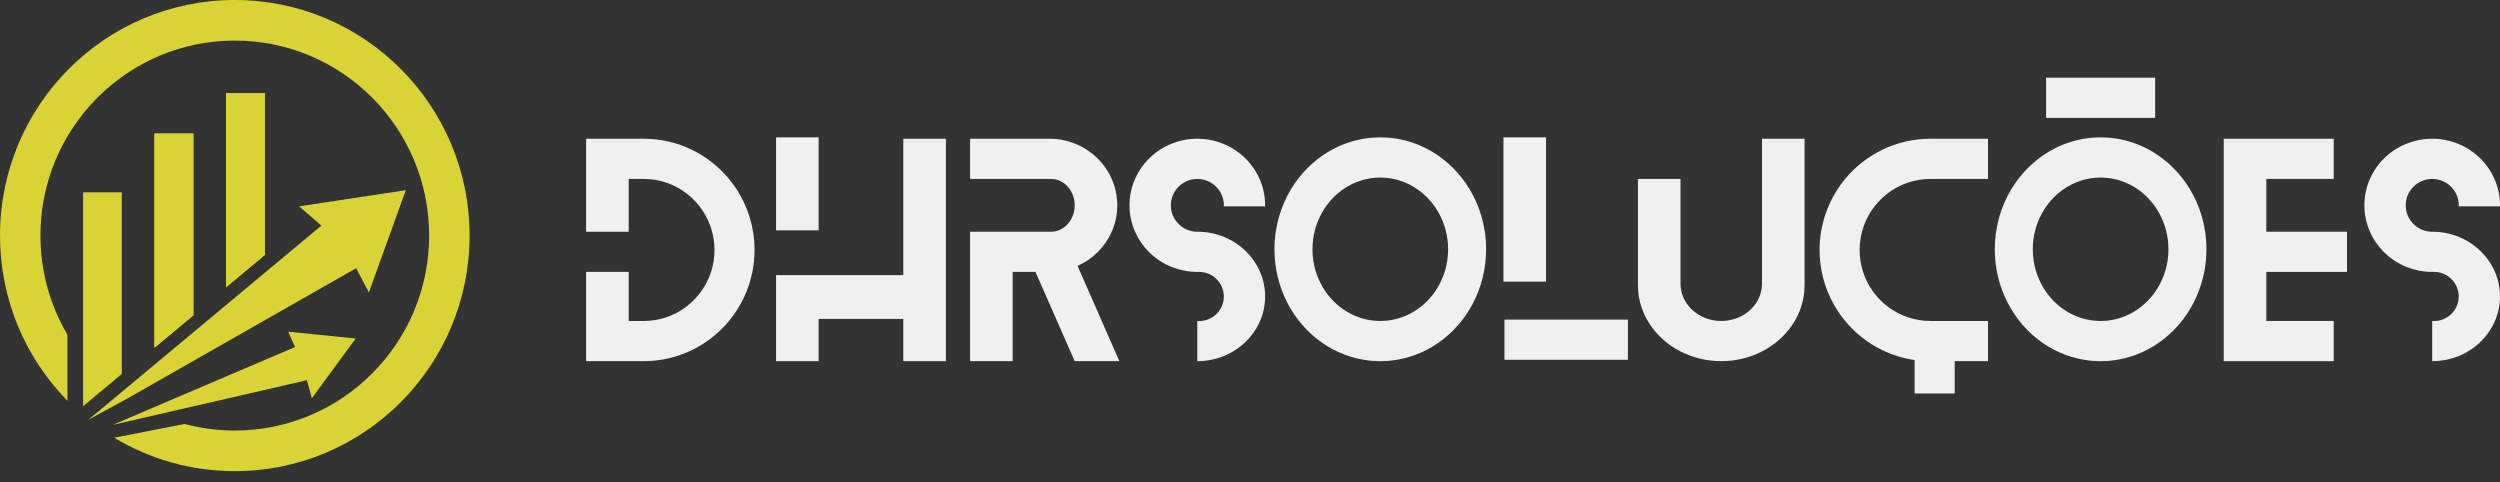
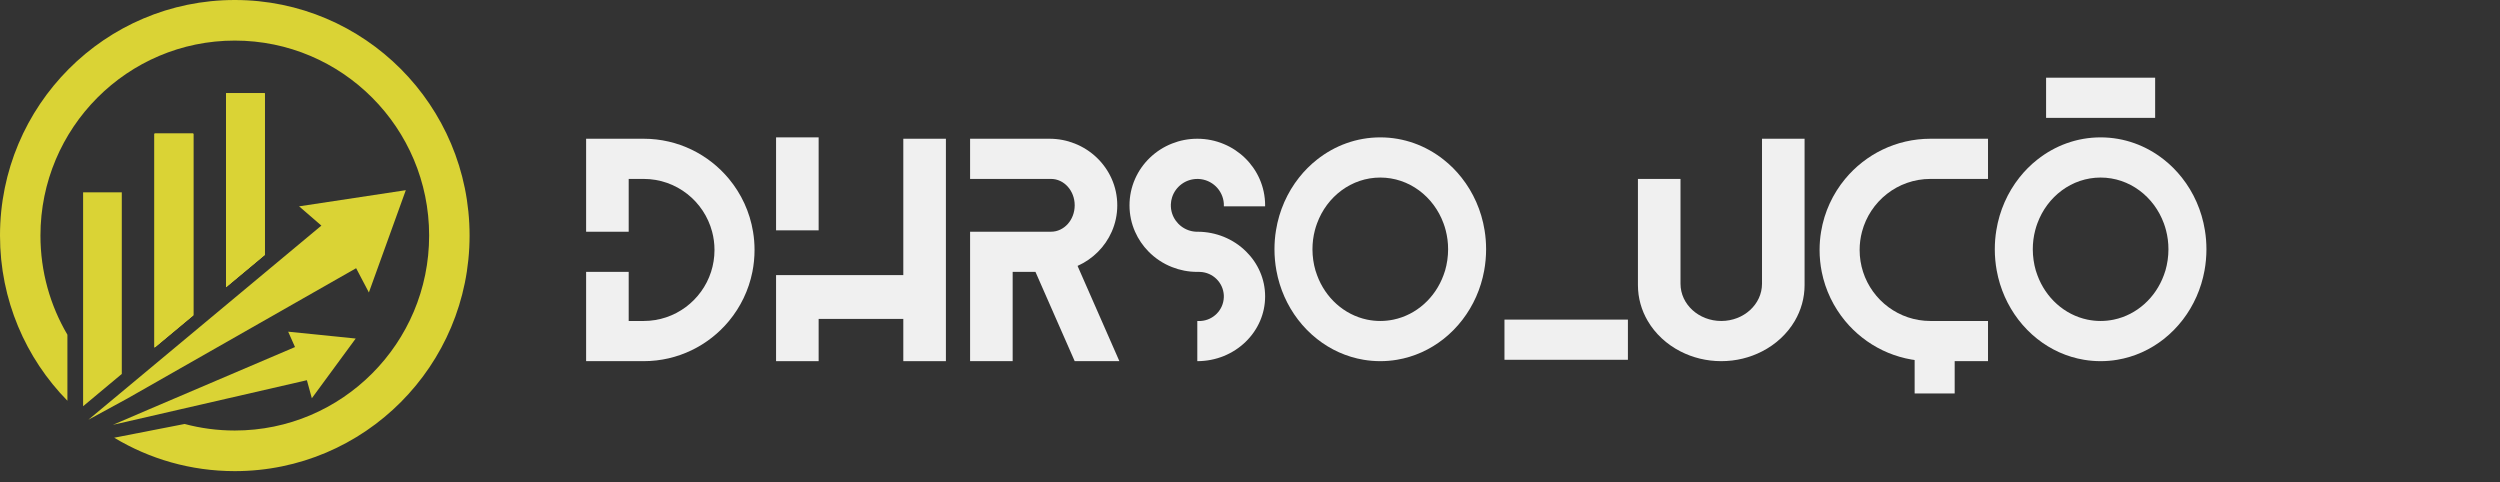
<svg xmlns="http://www.w3.org/2000/svg" width="197" height="38" viewBox="0 0 197 38" fill="none">
  <rect x="0" y="0" width="197" height="38" fill="#333333" stroke="none" />
  <g id="Group 6326">
    <g id="Group">
      <path id="Vector" d="M74.537 10.933V28.459H71.181V25.13H64.509V28.459H61.154V21.678H71.181V10.933H74.537Z" fill="#F0F0F0" />
      <path id="Vector_2" d="M88.207 28.459H84.686L83.294 25.293L81.595 21.425H79.798V28.459H76.443V18.259H82.822C83.846 18.259 84.682 17.334 84.686 16.188V16.178C84.686 15.03 83.85 14.099 82.822 14.099H76.443V10.933H82.698C83.401 10.933 84.071 11.065 84.686 11.31C85.994 11.824 87.046 12.833 87.604 14.099C87.886 14.737 88.041 15.441 88.041 16.18C88.041 16.919 87.886 17.623 87.604 18.259C87.079 19.453 86.114 20.416 84.911 20.953L85.118 21.425L86.817 25.293L88.041 28.081L88.207 28.459Z" fill="#F0F0F0" />
      <path id="Vector_3" d="M116.986 18.151C116.736 16.584 116.093 15.16 115.167 13.991C114.75 13.463 114.273 12.984 113.75 12.574C112.36 11.476 110.634 10.825 108.766 10.825C106.897 10.825 105.173 11.476 103.784 12.574C103.261 12.984 102.784 13.463 102.366 13.991C101.443 15.16 100.8 16.584 100.548 18.151C100.468 18.636 100.428 19.133 100.428 19.641C100.428 20.214 100.481 20.774 100.58 21.318C100.842 22.763 101.44 24.083 102.282 25.185C102.721 25.758 103.225 26.27 103.784 26.712C104.844 27.549 106.097 28.124 107.46 28.351C107.886 28.423 108.323 28.459 108.766 28.459C109.209 28.459 109.646 28.423 110.072 28.351C111.436 28.124 112.69 27.549 113.75 26.712C114.309 26.27 114.813 25.758 115.251 25.185C116.095 24.083 116.692 22.763 116.954 21.318C117.053 20.774 117.105 20.214 117.105 19.641C117.105 19.133 117.065 18.636 116.986 18.151ZM113.874 21.318C113.836 21.442 113.796 21.562 113.75 21.682C113.099 23.462 111.619 24.806 109.809 25.185C109.471 25.255 109.123 25.293 108.766 25.293C108.409 25.293 108.06 25.255 107.722 25.185C105.915 24.806 104.434 23.462 103.784 21.682C103.737 21.562 103.697 21.442 103.66 21.318C103.506 20.787 103.422 20.224 103.422 19.641C103.422 19.125 103.488 18.625 103.611 18.151C103.66 17.964 103.716 17.781 103.784 17.602C104.556 15.489 106.496 13.991 108.766 13.991C111.035 13.991 112.978 15.489 113.75 17.602C113.817 17.781 113.874 17.964 113.922 18.151C114.046 18.625 114.111 19.125 114.111 19.641C114.111 20.224 114.027 20.787 113.874 21.318Z" fill="#F0F0F0" />
      <path id="Vector_4" d="M173.747 18.151C173.497 16.584 172.855 15.16 171.929 13.991C171.511 13.463 171.035 12.984 170.512 12.574C169.122 11.476 167.396 10.825 165.528 10.825C163.659 10.825 161.935 11.476 160.545 12.574C160.022 12.984 159.546 13.463 159.128 13.991C158.204 15.16 157.562 16.584 157.31 18.151C157.23 18.636 157.19 19.133 157.19 19.641C157.19 20.214 157.243 20.774 157.341 21.318C157.604 22.763 158.202 24.083 159.044 25.185C159.483 25.758 159.987 26.27 160.545 26.712C161.606 27.549 162.859 28.124 164.222 28.351C164.648 28.423 165.085 28.459 165.528 28.459C165.971 28.459 166.407 28.423 166.833 28.351C168.198 28.124 169.452 27.549 170.512 26.712C171.07 26.27 171.574 25.758 172.013 25.185C172.857 24.083 173.453 22.763 173.716 21.318C173.815 20.774 173.867 20.214 173.867 19.641C173.867 19.133 173.827 18.636 173.747 18.151ZM170.636 21.318C170.598 21.442 170.558 21.562 170.512 21.682C169.861 23.462 168.381 24.806 166.571 25.185C166.233 25.255 165.884 25.293 165.528 25.293C165.171 25.293 164.822 25.255 164.484 25.185C162.676 24.806 161.196 23.462 160.545 21.682C160.499 21.562 160.459 21.442 160.421 21.318C160.268 20.787 160.184 20.224 160.184 19.641C160.184 19.125 160.249 18.625 160.373 18.151C160.421 17.964 160.478 17.781 160.545 17.602C161.318 15.489 163.258 13.991 165.528 13.991C167.797 13.991 169.739 15.489 170.512 17.602C170.579 17.781 170.636 17.964 170.684 18.151C170.808 18.625 170.873 19.125 170.873 19.641C170.873 20.224 170.789 20.787 170.636 21.318Z" fill="#F0F0F0" />
-       <path id="Vector_5" d="M178.585 14.099V18.259H184.946V21.425H178.585V25.293H183.897V28.459H175.23V10.933H183.897V14.099H178.585Z" fill="#F0F0F0" />
      <path id="Vector_6" d="M64.509 10.825H61.154V18.151H64.509V10.825Z" fill="#F0F0F0" />
-       <path id="Vector_7" d="M121.827 10.825H118.472V22.194H121.827V10.825Z" fill="#F0F0F0" />
      <path id="Vector_8" d="M142.201 10.933V22.466C142.201 23.489 141.92 24.452 141.427 25.293C140.835 26.299 139.938 27.136 138.846 27.692C137.897 28.18 136.803 28.459 135.636 28.459C134.469 28.459 133.373 28.18 132.424 27.692C131.334 27.136 130.435 26.299 129.843 25.293C129.35 24.452 129.069 23.489 129.069 22.466V14.099H132.424V22.36C132.424 23.98 133.862 25.293 135.636 25.293C137.41 25.293 138.846 23.98 138.846 22.36V10.933H142.201Z" fill="#F0F0F0" />
      <path id="Vector_9" d="M128.279 25.185H118.552V28.351H128.279V25.185Z" fill="#F0F0F0" />
      <path id="Vector_10" d="M169.825 6.122H161.232V9.288H169.825V6.122Z" fill="#F0F0F0" />
      <path id="Vector_11" d="M154.028 25.594H150.873V31.005H154.028V25.594Z" fill="#F0F0F0" />
      <path id="Vector_12" d="M99.293 21.425C99.551 22.021 99.692 22.674 99.692 23.359C99.692 24.043 99.551 24.696 99.293 25.293C98.759 26.535 97.728 27.53 96.437 28.054C95.795 28.315 95.089 28.459 94.348 28.459V25.293H94.619C95.604 25.231 96.399 24.433 96.437 23.433C96.439 23.376 96.439 23.321 96.437 23.266C96.387 22.274 95.581 21.465 94.564 21.427C94.539 21.427 94.514 21.425 94.491 21.425H94.348C93.645 21.425 92.975 21.292 92.36 21.048C91.652 20.772 91.02 20.349 90.502 19.82C90.059 19.369 89.698 18.843 89.442 18.259C89.16 17.623 89.005 16.919 89.005 16.18C89.005 15.441 89.16 14.737 89.442 14.099C90 12.831 91.052 11.824 92.36 11.31C92.975 11.065 93.645 10.933 94.348 10.933C95.089 10.933 95.795 11.08 96.437 11.35C97.697 11.874 98.711 12.864 99.255 14.099C99.536 14.737 99.692 15.441 99.692 16.18C99.692 16.205 99.692 16.233 99.689 16.258H96.441C96.444 16.18 96.444 16.102 96.437 16.026C96.359 14.983 95.505 14.141 94.428 14.101C94.403 14.101 94.375 14.101 94.35 14.101C93.424 14.101 92.629 14.705 92.36 15.55C92.303 15.725 92.27 15.91 92.263 16.104C92.255 16.353 92.288 16.591 92.36 16.814C92.622 17.625 93.37 18.227 94.275 18.261H94.308C94.327 18.261 94.344 18.261 94.361 18.261H94.398C95.121 18.265 95.809 18.409 96.437 18.663C97.101 18.933 97.699 19.329 98.192 19.82C98.659 20.279 99.034 20.823 99.293 21.425Z" fill="#F0F0F0" />
-       <path id="Vector_13" d="M196.601 21.425C196.859 22.021 197 22.674 197 23.359C197 24.043 196.859 24.696 196.601 25.293C196.068 26.535 195.037 27.53 193.746 28.054C193.103 28.315 192.398 28.459 191.657 28.459V25.293H191.927C192.912 25.231 193.708 24.433 193.746 23.433C193.748 23.376 193.748 23.321 193.746 23.266C193.695 22.274 192.889 21.465 191.873 21.427C191.848 21.427 191.822 21.425 191.799 21.425H191.657C190.953 21.425 190.284 21.292 189.668 21.048C188.961 20.772 188.329 20.349 187.81 19.82C187.367 19.369 187.006 18.843 186.75 18.259C186.469 17.623 186.313 16.919 186.313 16.18C186.313 15.441 186.469 14.737 186.75 14.099C187.308 12.831 188.36 11.824 189.668 11.31C190.284 11.065 190.953 10.933 191.657 10.933C192.398 10.933 193.103 11.08 193.746 11.35C195.005 11.874 196.02 12.864 196.563 14.099C196.845 14.737 197 15.441 197 16.18C197 16.205 197 16.233 196.998 16.258H193.75C193.752 16.18 193.752 16.102 193.746 16.026C193.668 14.983 192.813 14.141 191.736 14.101C191.711 14.101 191.684 14.101 191.659 14.101C190.733 14.101 189.937 14.705 189.668 15.55C189.612 15.725 189.578 15.91 189.572 16.104C189.563 16.353 189.597 16.591 189.668 16.814C189.931 17.625 190.678 18.227 191.583 18.261H191.617C191.636 18.261 191.652 18.261 191.669 18.261H191.707C192.429 18.265 193.118 18.409 193.746 18.663C194.409 18.933 195.008 19.329 195.501 19.82C195.967 20.279 196.343 20.823 196.601 21.425Z" fill="#F0F0F0" />
      <path id="Vector_14" d="M59.458 19.696C59.458 20.288 59.399 20.865 59.288 21.425C58.998 22.874 58.351 24.195 57.444 25.293C55.842 27.226 53.425 28.459 50.723 28.459H46.186V21.425H49.541V25.293H50.723C53.201 25.293 55.305 23.671 56.031 21.425C56.207 20.881 56.302 20.3 56.302 19.696C56.302 19.198 56.237 18.718 56.115 18.259C55.483 15.864 53.308 14.099 50.723 14.099H49.541V18.259H46.186V10.933H50.723C53.425 10.933 55.842 12.165 57.444 14.099C58.412 15.268 59.084 16.694 59.34 18.259C59.418 18.727 59.458 19.207 59.458 19.696Z" fill="#F0F0F0" />
      <path id="Vector_15" d="M143.383 19.696C143.383 20.288 143.442 20.865 143.553 21.425C143.843 22.874 144.49 24.195 145.397 25.293C146.999 27.226 149.415 28.459 152.118 28.459H156.655V25.293H153.3H152.118C149.64 25.293 147.536 23.671 146.81 21.425C146.634 20.881 146.539 20.3 146.539 19.696C146.539 19.198 146.604 18.718 146.726 18.259C147.358 15.864 149.533 14.099 152.118 14.099H153.3H156.655V10.933H152.118C149.415 10.933 146.999 12.165 145.397 14.099C144.429 15.268 143.757 16.694 143.501 18.259C143.423 18.727 143.383 19.207 143.383 19.696Z" fill="#F0F0F0" />
    </g>
    <g id="Group_2">
      <path id="Vector_16" d="M28.029 26.677L24.573 31.382L24.183 29.96L8.898 33.476L11.638 32.301L23.246 27.348L22.709 26.137L28.029 26.677Z" fill="#DAD335" />
      <path id="Vector_17" d="M12.18 10.532H15.23V24.846L12.18 27.386V10.532Z" fill="#DAD335" />
      <path id="Vector_18" d="M17.813 7.347H20.861V20.085L17.813 22.626V7.347Z" fill="#DAD335" />
      <path id="Vector_19" d="M37.003 18.562C37.003 28.815 28.72 37.125 18.501 37.125C15.027 37.125 11.777 36.164 8.999 34.492L14.548 33.409C15.81 33.746 17.134 33.925 18.501 33.925C26.958 33.925 33.816 27.045 33.816 18.56C33.816 10.075 26.958 3.198 18.501 3.198C10.044 3.198 3.187 10.077 3.187 18.562C3.187 21.415 3.962 24.085 5.312 26.375V31.578C2.026 28.229 0 23.635 0 18.562C0 8.31 8.283 0 18.501 0C28.72 0 37.003 8.31 37.003 18.562Z" fill="#DAD335" />
      <path id="Vector_20" d="M15.23 24.846L12.18 27.386V10.532H15.23V24.846Z" fill="#DAD335" />
      <path id="Vector_21" d="M20.861 20.085L17.813 22.626V7.347H20.861V20.085Z" fill="#DAD335" />
      <path id="Vector_22" d="M15.23 10.532V24.846L12.18 27.386V10.532H15.23Z" fill="#DAD335" />
      <path id="Vector_23" d="M20.861 7.347V20.085L17.813 22.626V7.347H20.861Z" fill="#DAD335" />
      <path id="Vector_24" d="M9.597 15.156V29.467L8.61 30.291L6.549 32.01V15.156H9.597Z" fill="#DAD335" />
-       <path id="Vector_25" d="M17.813 22.624L20.861 20.081L20.893 20.058" fill="#DAD335" />
+       <path id="Vector_25" d="M17.813 22.624L20.893 20.058" fill="#DAD335" />
      <path id="Vector_26" d="M31.978 14.986L29.068 23.047L28.063 21.134L10.065 31.387L6.964 33.076L9.48 30.98L25.325 17.777L23.568 16.26L31.978 14.986Z" fill="#DAD335" />
    </g>
  </g>
</svg>